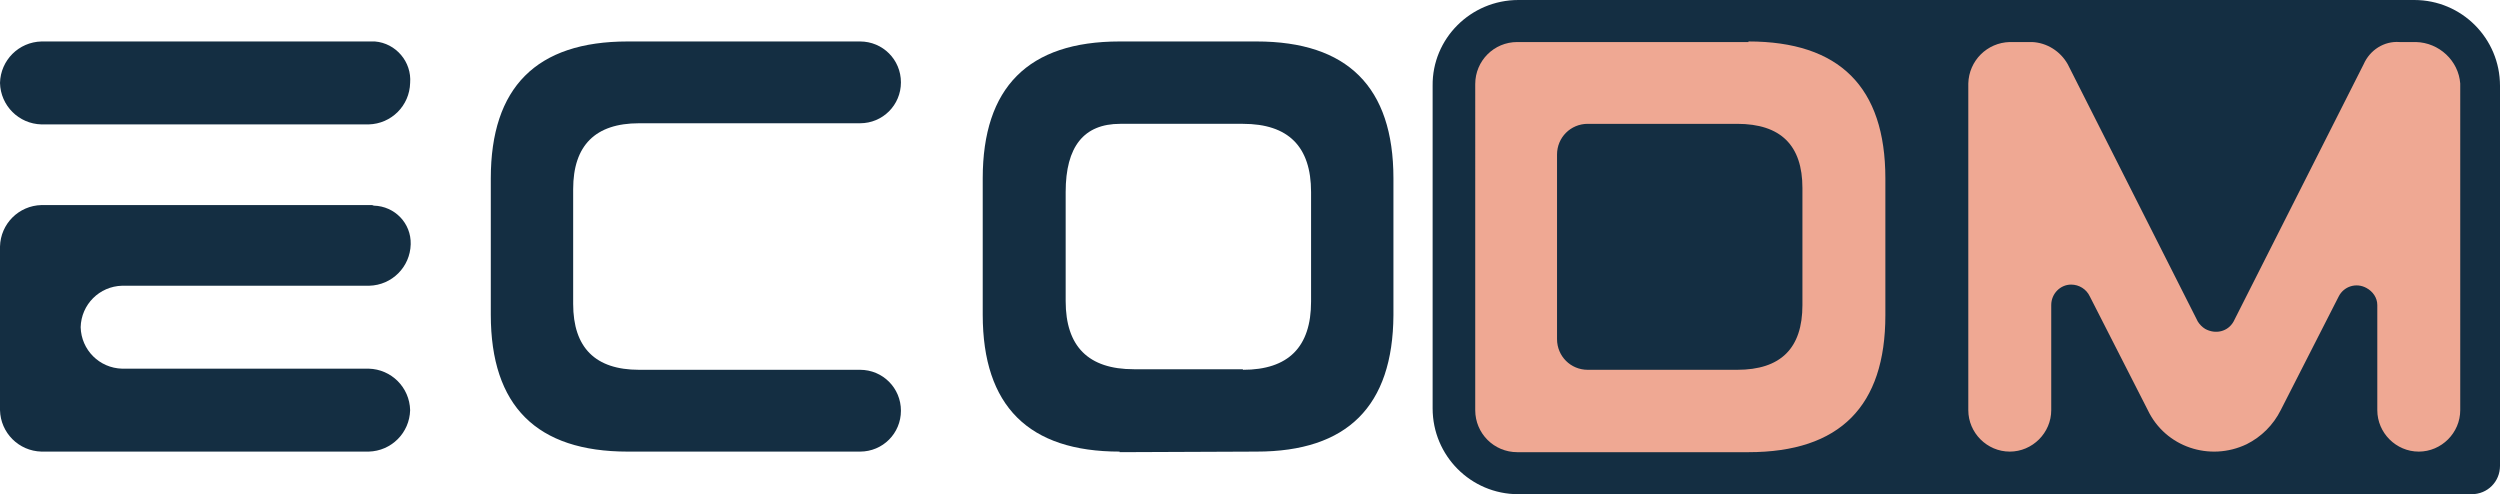
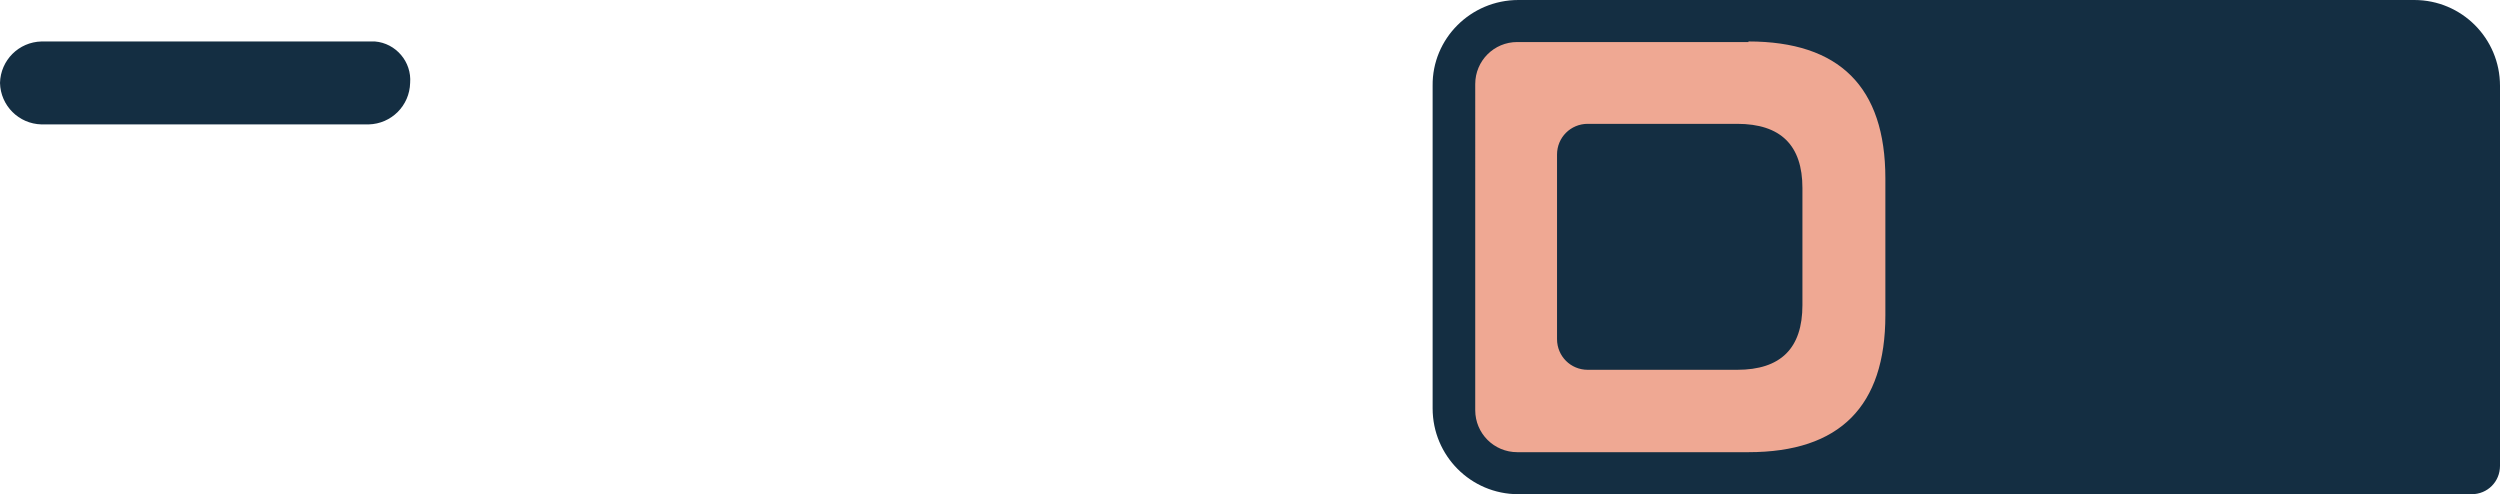
<svg xmlns="http://www.w3.org/2000/svg" version="1.1" id="Layer_2_00000177475125489838691070000003789077855079955368_" x="0px" y="0px" viewBox="0 0 440.1 87" style="enable-background:new 0 0 440.1 87;" xml:space="preserve">
  <style type="text/css">
	.st0{fill:#142E42;}
	.st1{fill:#EFA893;}
</style>
  <g id="Layer_1-2">
    <path class="st0" d="M267.3,0H425c8.4,0,15.1,6.8,15.1,15.1V82c0,2.8-2.2,5-5,5H267.3c-8.4,0-15.1-6.8-15.1-15.1V15.1   C252.1,6.8,258.9,0,267.3,0L267.3,0z" />
    <g>
-       <path class="st0" d="M158.6,72.3L158.6,72.3c0,4-3.2,7.2-7.2,7.2h-40.9c-16,0-24.1-8-24.1-24.1V31.4c0-16,8-24.1,24.1-24.1h40.9    c4,0,7.2,3.2,7.2,7.2l0,0c0,4-3.2,7.2-7.2,7.2h-38.9c-7.7,0-11.6,3.9-11.6,11.6v20.2c0,7.7,3.9,11.6,11.6,11.6h38.9    C155.4,65.1,158.6,68.3,158.6,72.3L158.6,72.3z" />
-       <path class="st0" d="M221.2,79.5l-24.1,0.1v-0.1c-16,0-24.1-8-24.1-24.1v-24c0-16,8-24.1,24.1-24.1h24.1c16,0,24.1,8,24.1,24.1    v24.1C245.2,71.5,237.2,79.5,221.2,79.5L221.2,79.5z M218.8,65.1c8,0,12-4,12-12V33.8c0-8-4-12-12-12h-21.6c-6.4,0-9.6,4-9.6,12    v19.2c0,8,4,12,12,12H218.8L218.8,65.1z" />
      <path class="st1" d="M307.8,7.3c16,0,24.1,8,24.1,24.1v24.1c0,16-8,24.1-24.1,24.1h-40.7c-4.1,0-7.4-3.3-7.4-7.4V14.8    c0-4.1,3.3-7.4,7.4-7.4H307.8z M305.8,21.8h-26.3c-3,0-5.4,2.4-5.4,5.4v32.5c0,3,2.4,5.4,5.4,5.4h26.3c7.7,0,11.5-3.8,11.5-11.4    V33.1C317.3,25.6,313.5,21.8,305.8,21.8L305.8,21.8z" />
-       <path class="st0" d="M65.4,36.1H7.3c-4,0.1-7.2,3.3-7.3,7.3v28.8c0.1,4,3.3,7.2,7.3,7.3h57.6c4-0.1,7.2-3.3,7.3-7.3l0,0    c-0.1-4-3.3-7.2-7.3-7.3H21.5c-4-0.1-7.2-3.3-7.3-7.3l0,0c0.1-4,3.3-7.2,7.3-7.3h43.5c4-0.1,7.2-3.3,7.3-7.3l0,0    c0.1-3.7-2.8-6.7-6.5-6.8C65.6,36.1,65.5,36.1,65.4,36.1L65.4,36.1z" />
      <path class="st0" d="M65.4,7.3H7.3c-4,0.1-7.2,3.3-7.3,7.3l0,0c0.1,4,3.3,7.2,7.3,7.3h57.6c4-0.1,7.2-3.3,7.3-7.3l0,0    c0.3-3.7-2.5-7-6.2-7.3C65.8,7.3,65.6,7.3,65.4,7.3z" />
-       <path class="st1" d="M425.3,7.4h-2.9c-2.7-0.2-5.2,1.4-6.3,3.9l-22.9,45.3c-1,1.8-3.2,2.3-5,1.3c-0.5-0.3-1-0.8-1.3-1.3    l-22.9-45.3c-1.3-2.3-3.7-3.8-6.3-3.9h-3.9c-4,0.1-7.2,3.3-7.3,7.3v57.5c0,4,3.3,7.3,7.3,7.3c4,0,7.3-3.3,7.3-7.3V53.7    c0-2,1.6-3.6,3.5-3.6c1.4,0,2.7,0.8,3.3,2.1l10.2,20c3.1,6.5,10.9,9.1,17.4,6c2.6-1.3,4.7-3.4,6-6l10.2-20    c0.9-1.8,3.1-2.5,4.9-1.5c1.1,0.6,1.9,1.7,1.9,3v18.5c0,4,3.3,7.3,7.3,7.3c4,0,7.3-3.3,7.3-7.3V14.7    C432.8,10.7,429.4,7.5,425.3,7.4L425.3,7.4z" />
    </g>
  </g>
</svg>